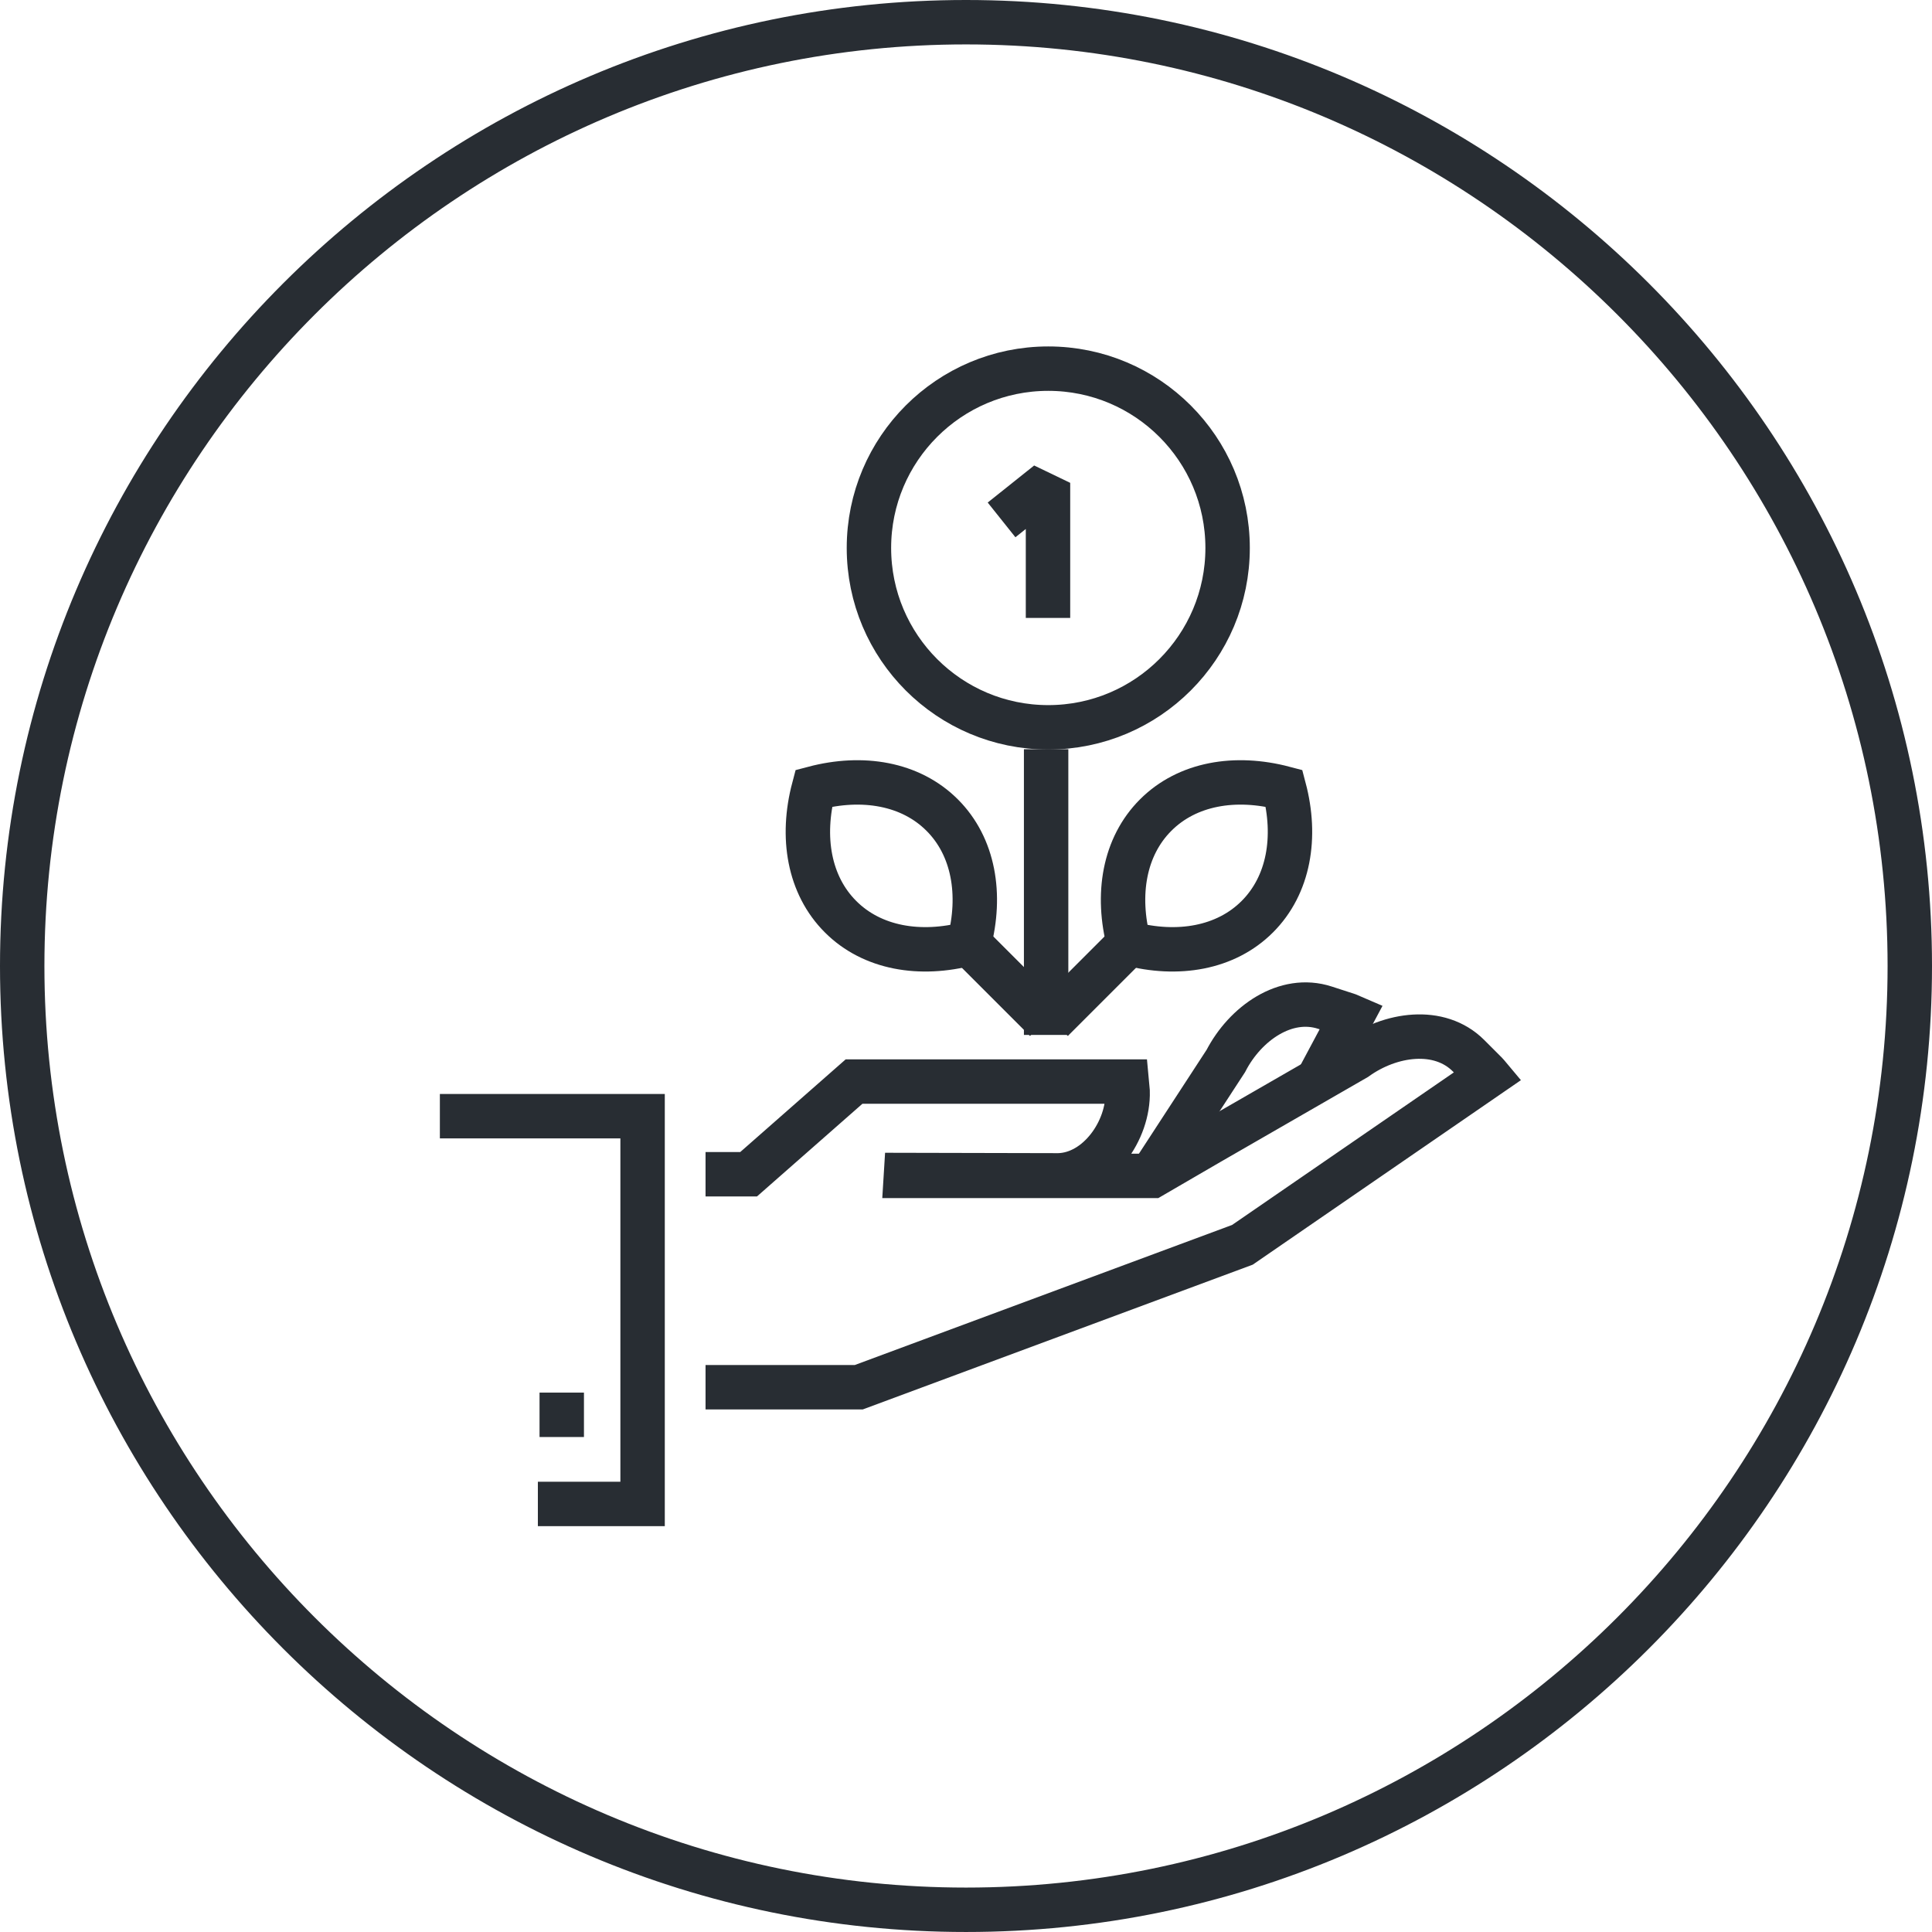
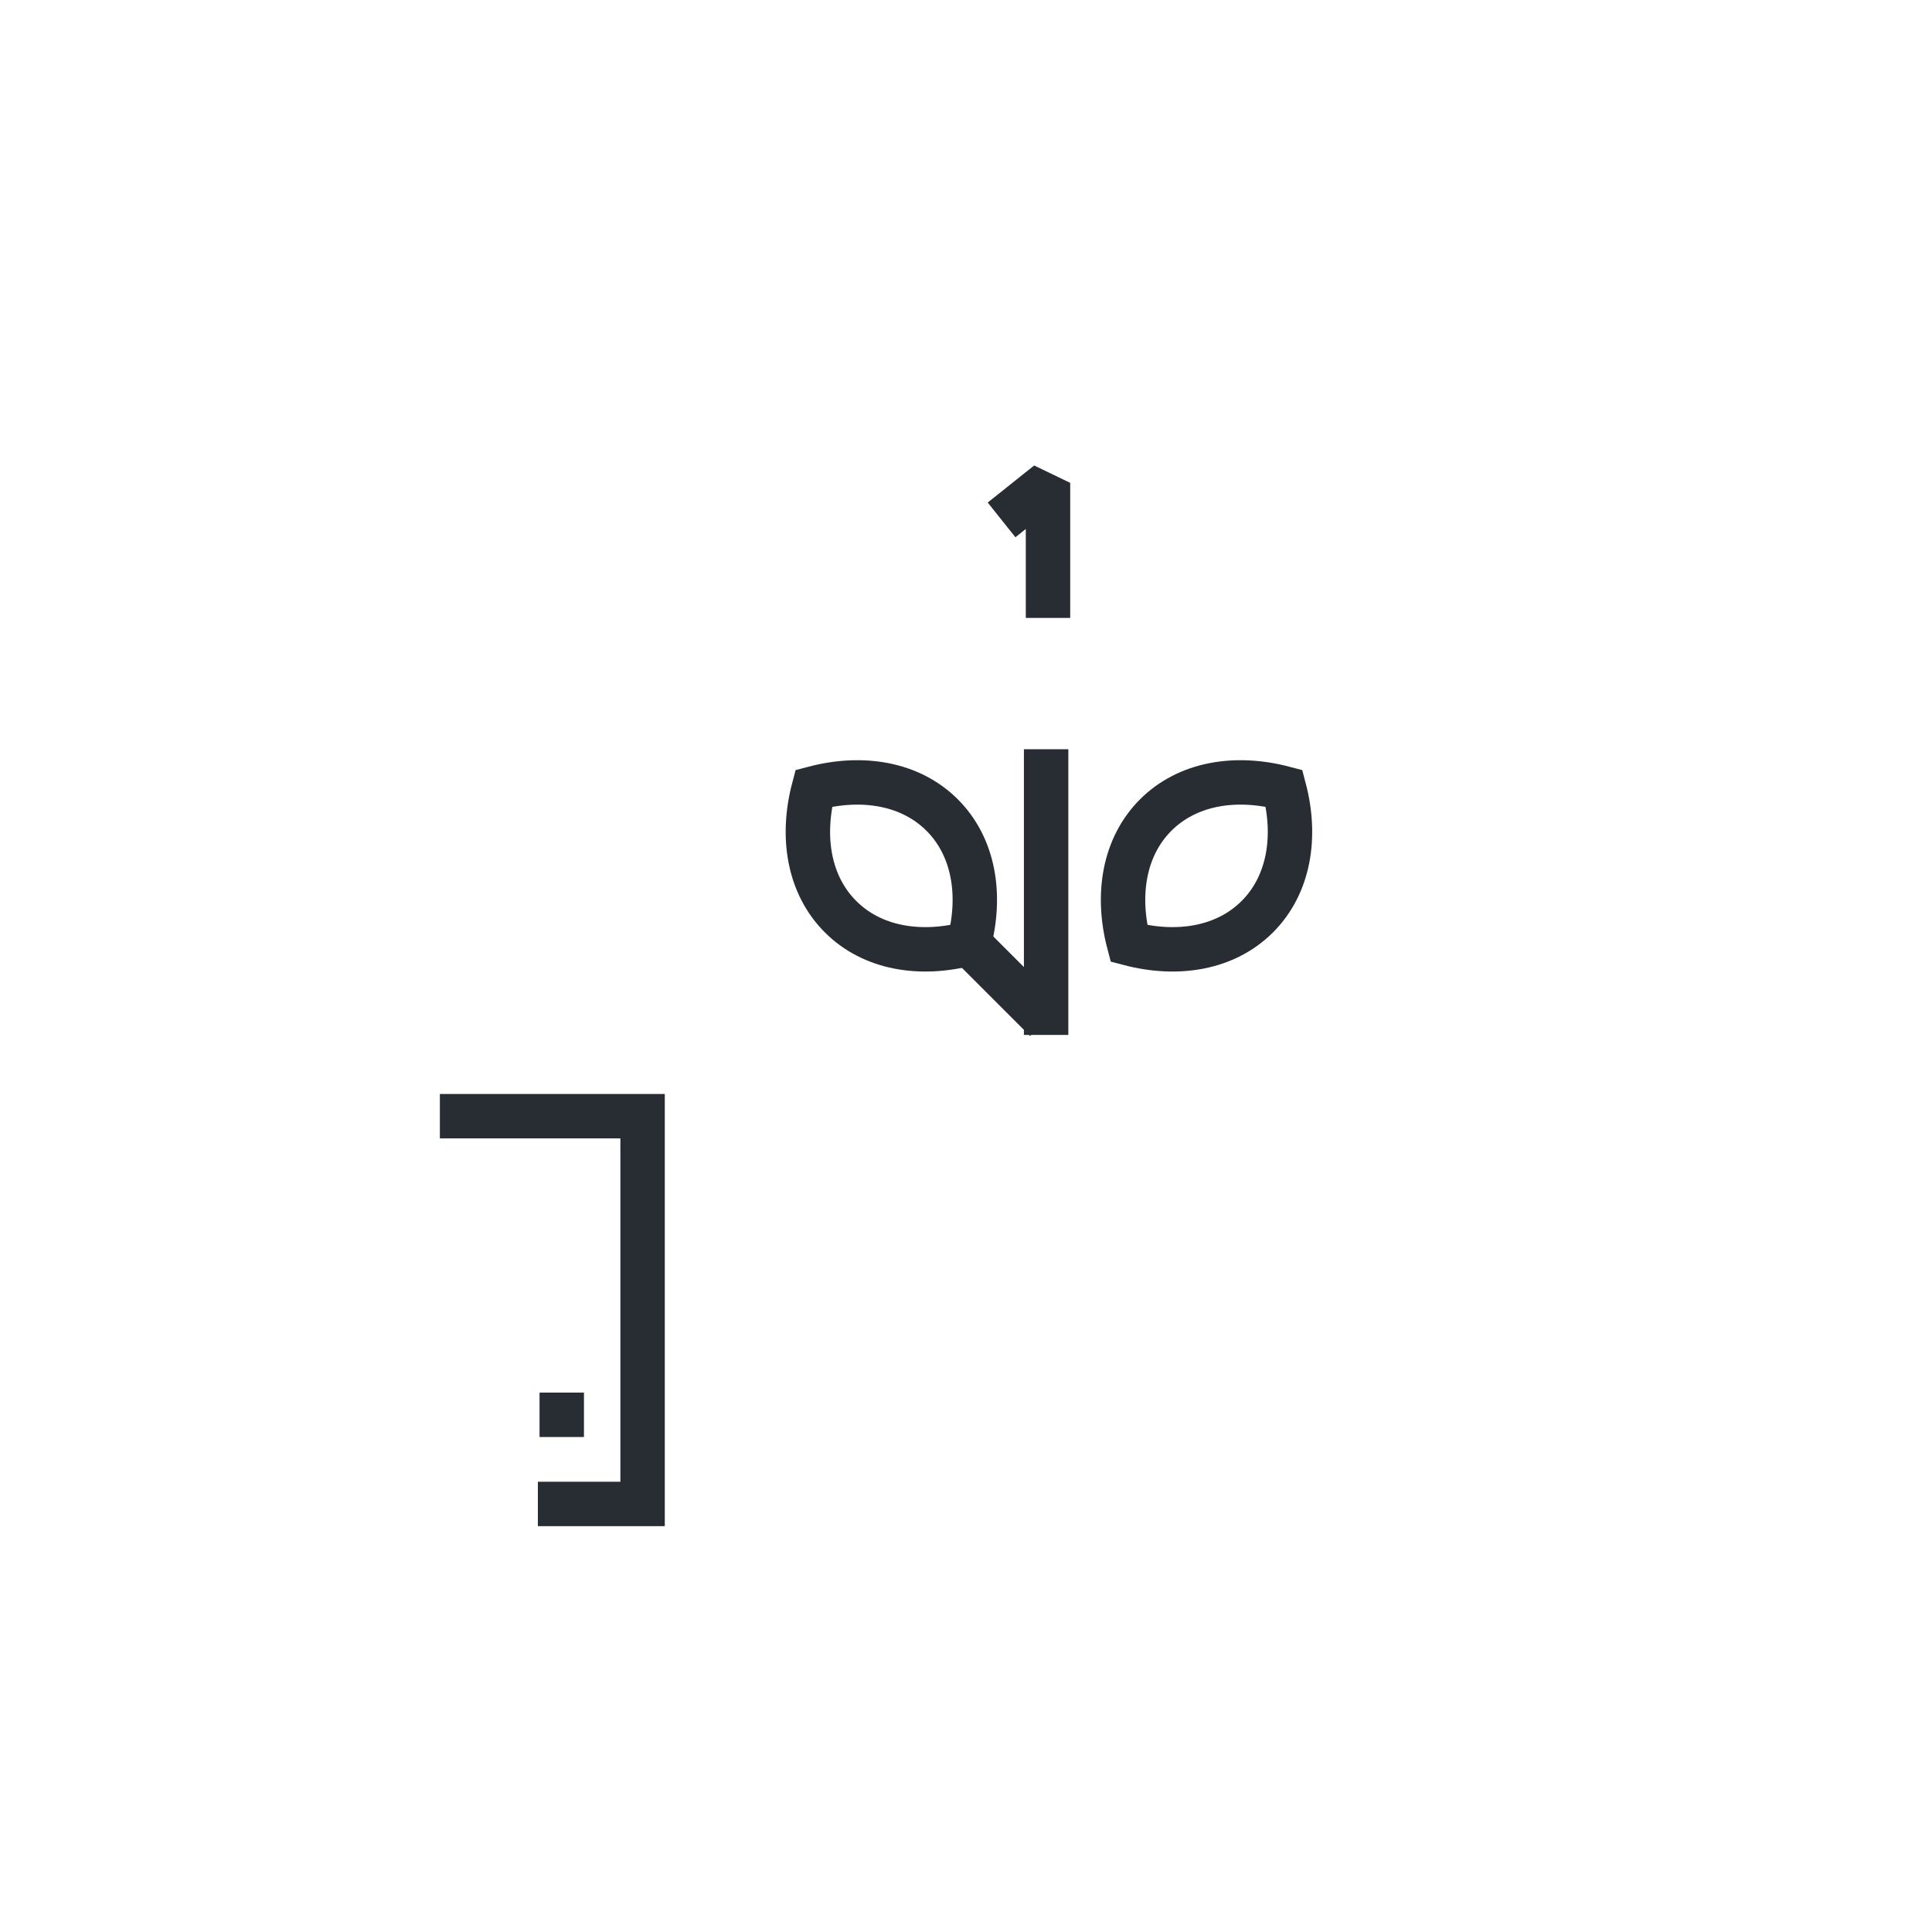
<svg xmlns="http://www.w3.org/2000/svg" version="1.1" x="0px" y="0px" width="174px" height="173.999px" viewBox="0 0 174 173.999" enable-background="new 0 0 174 173.999" xml:space="preserve">
  <g id="Background" display="none">
    <rect x="-273.817" y="-908.09" display="inline" fill="#FFFFFF" width="1300" height="1400" />
  </g>
  <g id="Circle">
    <g>
-       <path fill="none" stroke="#282D33" stroke-width="4" d="M87,171.999c-46.869,0-85-38.131-85-84.999C2,40.131,40.131,2,87,2    s85,38.131,85,85C172,133.868,133.869,171.999,87,171.999z" />
-     </g>
+       </g>
  </g>
  <g id="TEXT" display="none">
</g>
  <g id="Icons">
    <g>
      <line fill="none" stroke="#282D33" stroke-width="4" x1="94.216" y1="67.478" x2="94.216" y2="93.208" />
      <g>
        <g>
          <path fill="none" stroke="#282D33" stroke-width="4" d="M113.237,82.558c-2.843,2.845-7.164,3.573-11.563,2.411      c-1.161-4.397-0.435-8.719,2.411-11.563c2.846-2.845,7.166-3.572,11.564-2.412C116.812,75.392,116.083,79.713,113.237,82.558z" />
-           <line fill="none" stroke="#282D33" stroke-width="4" x1="102.759" y1="83.887" x2="94.759" y2="91.886" />
        </g>
      </g>
      <g>
        <g>
          <path fill="none" stroke="#282D33" stroke-width="4" d="M75.701,82.558c2.843,2.845,7.164,3.573,11.563,2.411      c1.162-4.397,0.436-8.719-2.411-11.563c-2.846-2.845-7.167-3.572-11.564-2.412C72.127,75.392,72.855,79.713,75.701,82.558z" />
          <line fill="none" stroke="#282D33" stroke-width="4" x1="86.18" y1="83.887" x2="94.179" y2="91.886" />
        </g>
      </g>
      <g>
-         <path fill="none" stroke="#282D33" stroke-width="4" d="M110.561,49.351c0,8.917-7.23,16.153-16.154,16.153     c-8.921,0-16.149-7.236-16.149-16.153c0-8.916,7.229-16.15,16.149-16.15C103.33,33.2,110.561,40.435,110.561,49.351z" />
        <g>
          <polyline fill="none" stroke="#282D33" stroke-width="4" stroke-linejoin="bevel" points="94.385,55.652 94.385,43.486       90.203,46.824     " />
        </g>
      </g>
-       <path fill="none" stroke="#282D33" stroke-width="4" d="M118.775,97.086l2.953-5.532c-0.089-0.039-0.17-0.076-0.263-0.107    l-2.135-0.693c-3.542-1.154-7.186,1.421-8.927,4.797L104,105.378" />
-       <path fill="none" stroke="#282D33" stroke-width="4" d="M63.543,124.938h13.796l34.554-12.827l22.138-15.23    c-0.062-0.074-0.116-0.146-0.185-0.215l-1.587-1.588c-2.636-2.633-7.05-1.99-10.132,0.229l-13.168,7.584l-5.181,3.013H81.587    l0.005-0.079l13.761,0.031c3.526-0.102,6.304-4.027,6.203-7.558c0,0-0.077-0.8-0.085-0.89H76.917l-9.493,8.345h-3.881" />
      <polyline fill="none" stroke="#282D33" stroke-width="4" points="39.616,100.526 57.873,100.526 57.873,135.449 48.442,135.449       " />
      <line fill="none" stroke="#282D33" stroke-width="4" x1="52.592" y1="127.421" x2="48.592" y2="127.421" />
    </g>
  </g>
</svg>